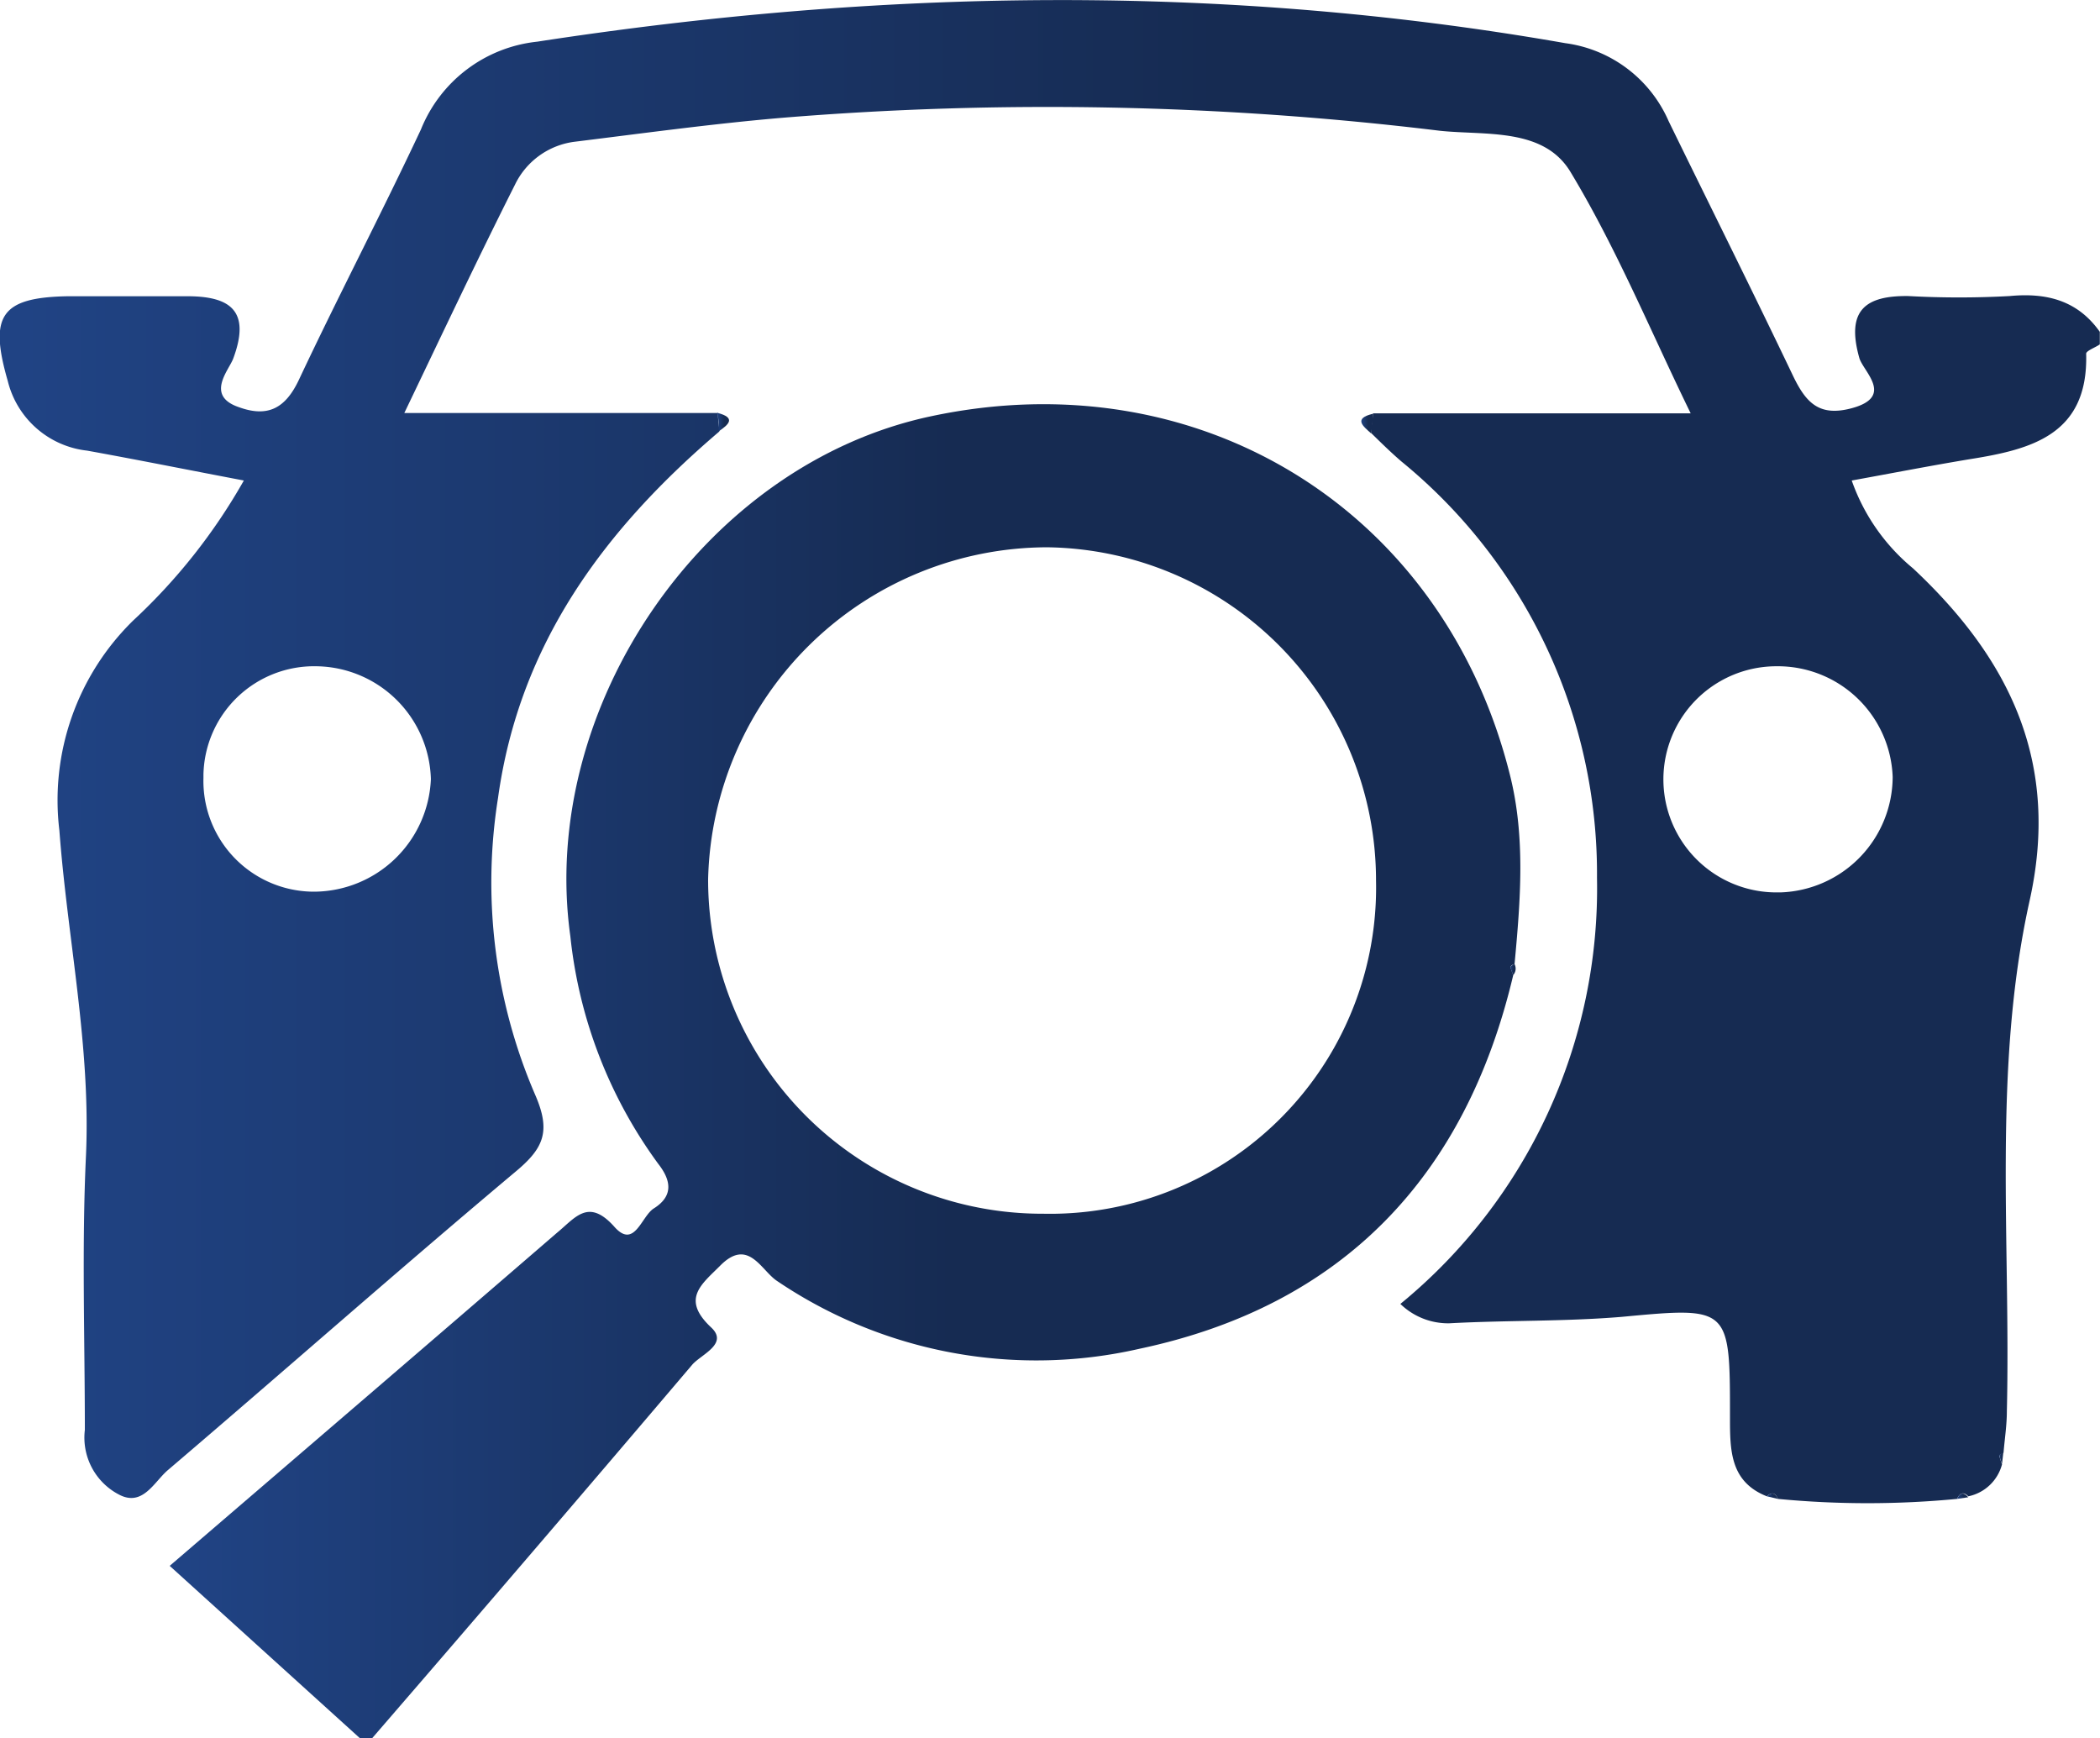
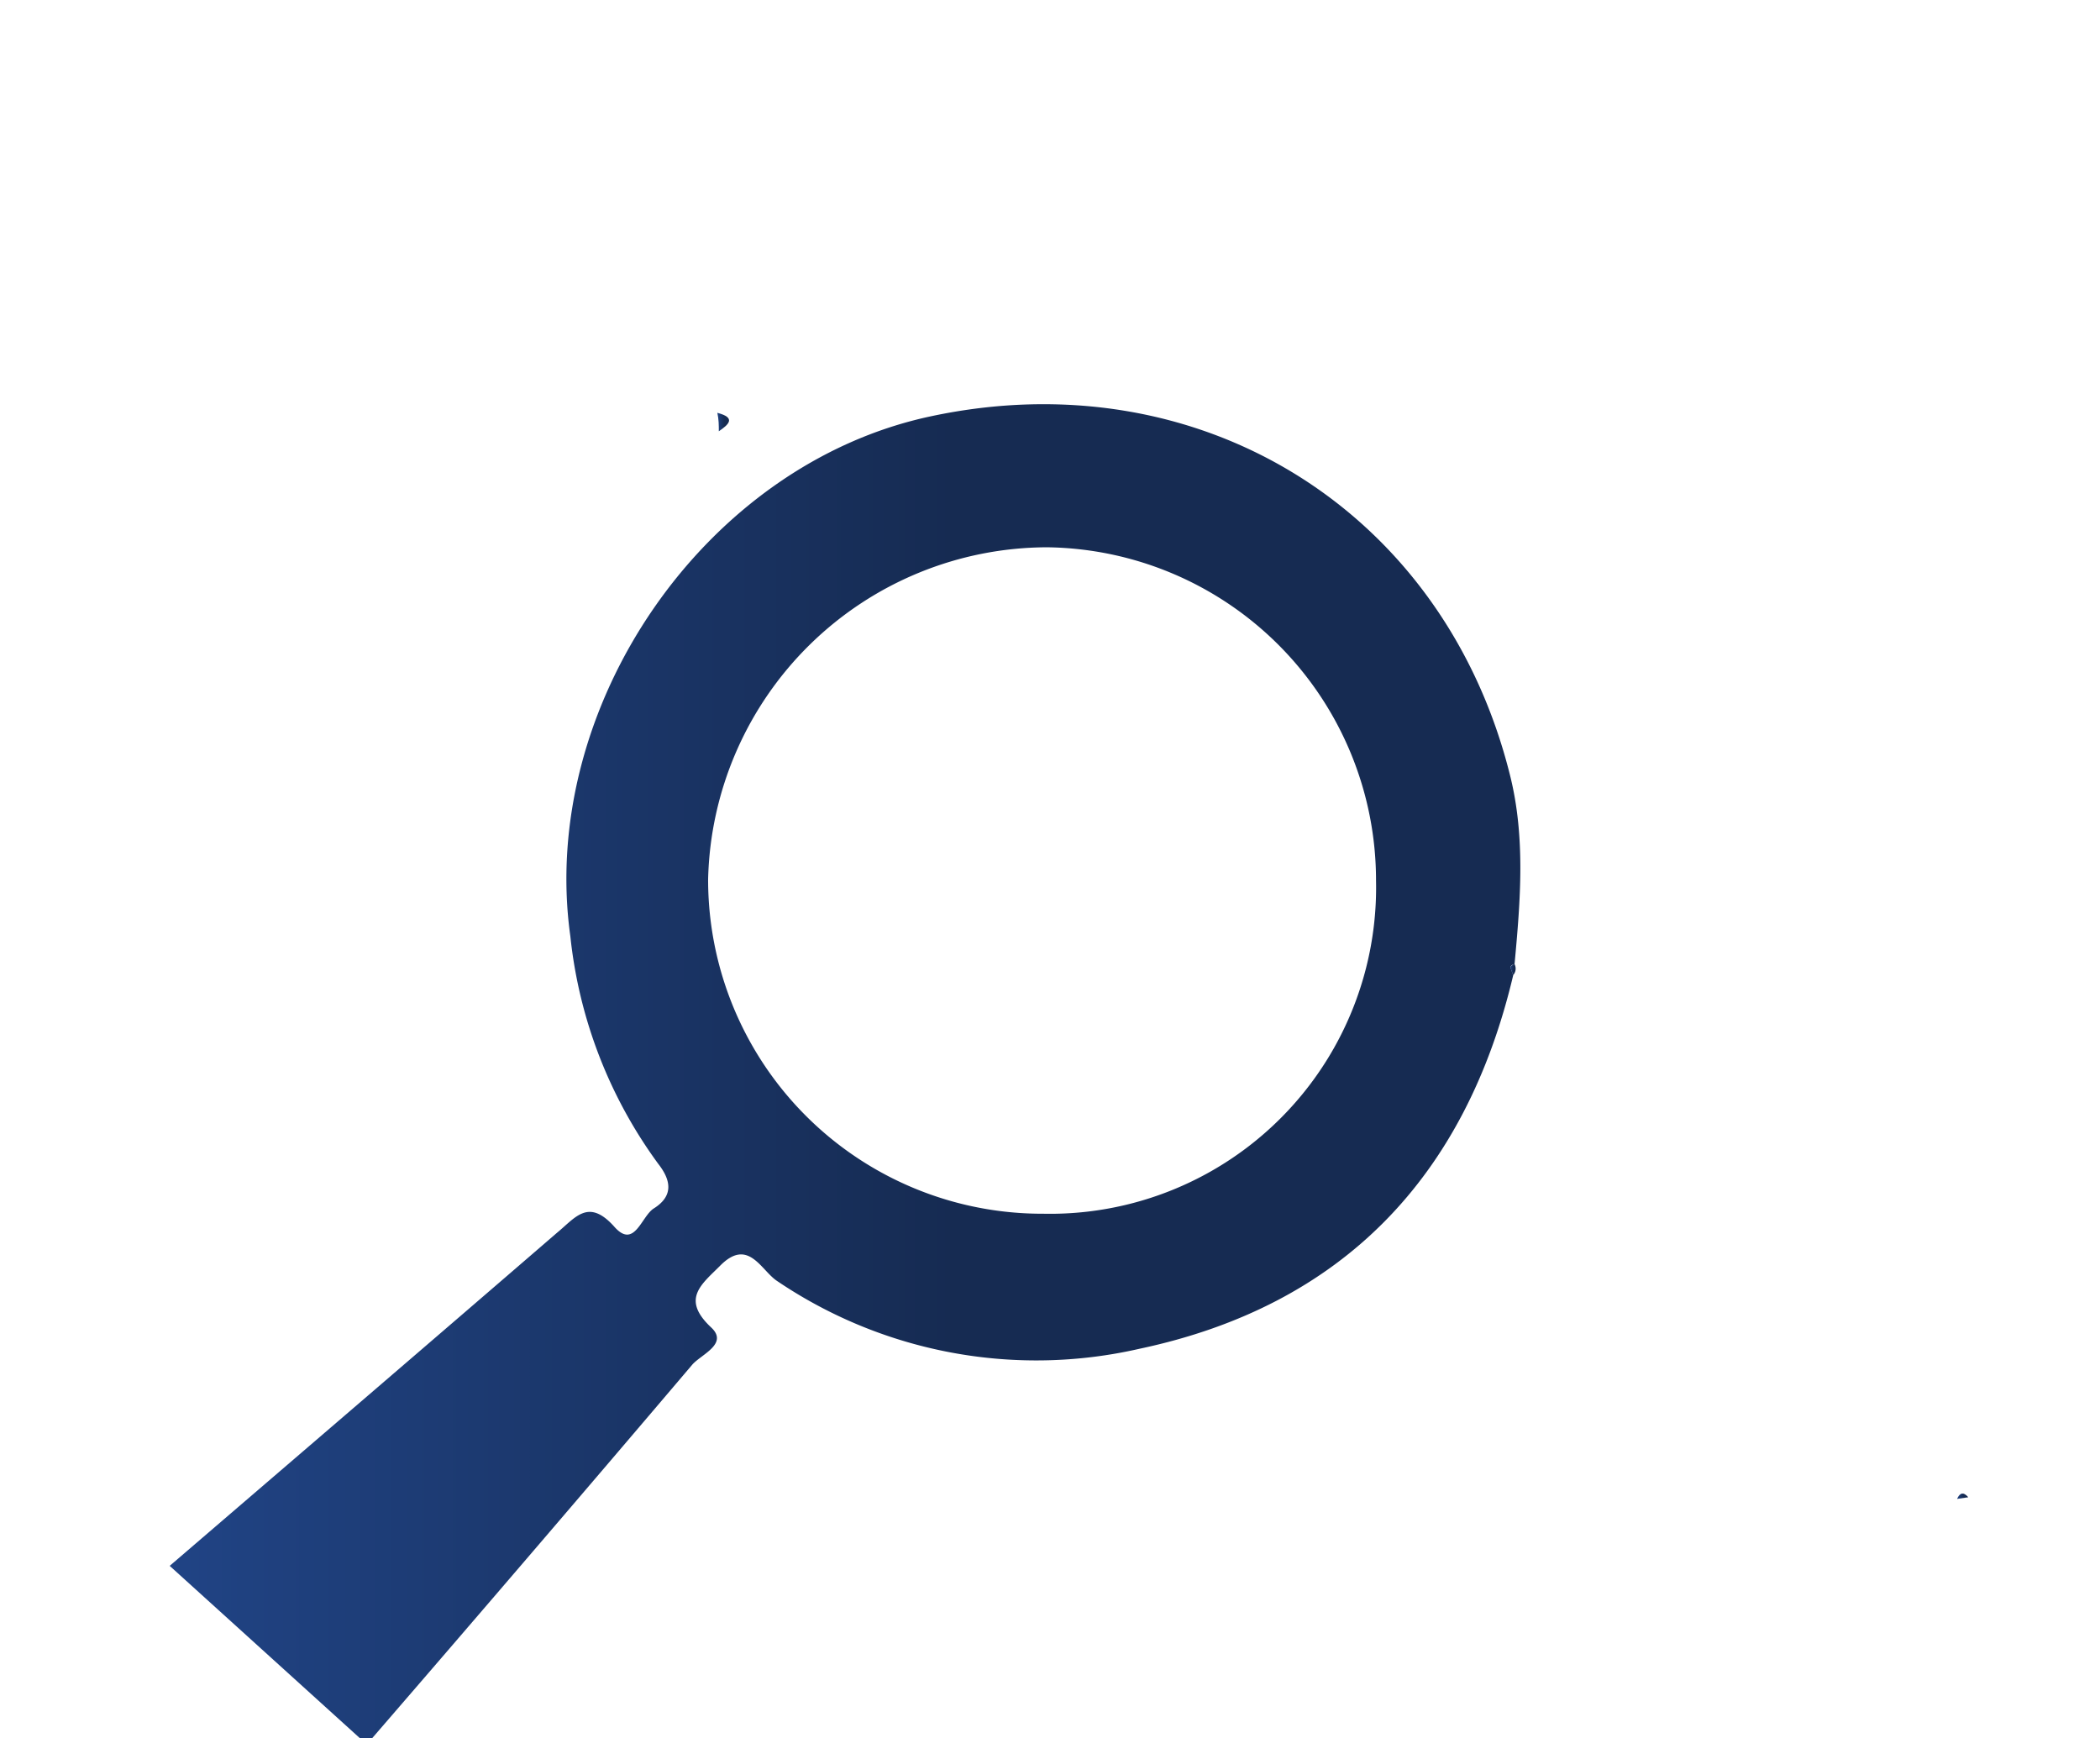
<svg xmlns="http://www.w3.org/2000/svg" xmlns:xlink="http://www.w3.org/1999/xlink" id="e6703eb9-b5fa-441e-bda5-7a8735cbe626" data-name="Layer 1" width="113.85" height="94.23" viewBox="0 0 113.85 94.23">
  <defs>
    <linearGradient id="b83e6cb3-535d-4855-8689-c895368d4389" x1="175.98" y1="-268.49" x2="289.82" y2="-268.49" gradientTransform="matrix(1, 0, 0, -1, -172.9, -214.86)" gradientUnits="userSpaceOnUse">
      <stop offset="0.01" stop-color="#204384" />
      <stop offset="0.58" stop-color="#162b52" />
    </linearGradient>
    <linearGradient id="f27ba93b-b971-4efe-b9cb-c6bb16baf8de" x1="185.18" y1="-285.81" x2="258.39" y2="-285.81" xlink:href="#b83e6cb3-535d-4855-8689-c895368d4389" />
    <linearGradient id="f6e604ae-3721-4257-9ca8-ccfefeae59af" x1="214.87" y1="-250.64" x2="215.52" y2="-250.64" xlink:href="#b83e6cb3-535d-4855-8689-c895368d4389" />
    <linearGradient id="fea14a6a-09eb-4901-84c2-cd30d992559c" x1="249.78" y1="-250.7" x2="250.42" y2="-250.7" xlink:href="#b83e6cb3-535d-4855-8689-c895368d4389" />
    <linearGradient id="b59babc6-2070-40ff-a711-47fe3886706b" x1="257.86" y1="-280.3" x2="258.15" y2="-280.3" xlink:href="#b83e6cb3-535d-4855-8689-c895368d4389" />
    <linearGradient id="bd011b41-33e0-408f-99b0-a21d840634fe" x1="284.37" y1="-306.78" x2="284.59" y2="-306.78" xlink:href="#b83e6cb3-535d-4855-8689-c895368d4389" />
    <linearGradient id="b1056cf1-2689-4f84-8117-64cf0a5e5f5c" x1="271.77" y1="-308.84" x2="272.37" y2="-308.84" xlink:href="#b83e6cb3-535d-4855-8689-c895368d4389" />
    <linearGradient id="ab7564d3-43ba-41d4-9ea2-7435a8b71b2a" x1="282.08" y1="-308.86" x2="282.69" y2="-308.86" xlink:href="#b83e6cb3-535d-4855-8689-c895368d4389" />
  </defs>
  <title>Diagnostics</title>
-   <path d="M109.18,94.14a50.81,50.81,0,0,1-9.71,0c-.14-.32-.33-.4-.6-.14-2-.79-2-2.5-2-4.28,0-6,0-6-5.86-5.45-3.11.26-6.24.18-9.36.35A3.72,3.72,0,0,1,79,83.57a29.12,29.12,0,0,0,10.66-23.1A28.85,28.85,0,0,0,79.06,37.9c-.57-.49-1.09-1-1.64-1.54,0-.35.07-.7.1-1.07H94.74c-2.16-4.42-4-8.91-6.5-13.06-1.45-2.45-4.62-2-7.09-2.26a176.13,176.13,0,0,0-35.71-.7c-3.73.32-7.45.83-11.17,1.29A4.17,4.17,0,0,0,31,22.89C28.93,27,27,31.1,25,35.27H42c0,.33.06.65.08,1-6.2,5.28-10.84,11.48-12,19.87a29.07,29.07,0,0,0,2,16.06c.88,2,.49,2.92-1.05,4.2-6.34,5.32-12.55,10.81-18.85,16.18-.74.63-1.36,2-2.64,1.33A3.48,3.48,0,0,1,7.68,90.4c0-5-.17-9.91.06-14.85.27-5.94-1-11.76-1.44-17.64a13.63,13.63,0,0,1,4-11.39,31.5,31.5,0,0,0,6-7.59c-3-.57-5.73-1.12-8.5-1.62a5,5,0,0,1-4.3-3.78C2.48,30,3.12,29,6.77,28.94c2.15,0,4.31,0,6.46,0,2.31,0,3.47.77,2.49,3.39-.24.63-1.51,2,.3,2.62,1.59.58,2.54.06,3.27-1.49,2.14-4.55,4.47-9,6.61-13.56a7.66,7.66,0,0,1,6.3-4.76c18.59-2.86,37.15-3.18,55.74.08a7.14,7.14,0,0,1,5.6,4.22c2.25,4.61,4.54,9.19,6.75,13.82.69,1.43,1.4,2.23,3.18,1.75,2.34-.63.61-2,.41-2.73-.72-2.56.31-3.38,2.66-3.35a50.26,50.26,0,0,0,5.49,0c2-.19,3.68.23,4.89,1.94v.68c-.26.18-.75.35-.74.51.12,4.41-3,5.19-6.35,5.72-2.1.35-4.16.75-6.36,1.15a10.8,10.8,0,0,0,3.32,4.76c5.28,4.94,8,10.58,6.31,18.08-2,9.09-1,18.41-1.22,27.63,0,.75-.12,1.5-.18,2.24-.08.05-.23.12-.23.15a3.68,3.68,0,0,0,.15.47A2.39,2.39,0,0,1,109.79,94C109.53,93.74,109.33,93.81,109.18,94.14ZM14.11,55.06A6,6,0,0,0,20,61.22h.18a6.37,6.37,0,0,0,6.26-6.1A6.29,6.29,0,0,0,20.23,49a6,6,0,0,0-6.12,5.87ZM105.69,55a6.23,6.23,0,0,0-6.27-6,6.13,6.13,0,1,0-.06,12.26h.24A6.29,6.29,0,0,0,105.69,55Z" transform="translate(-3.08 -12.88)" fill="url(#b83e6cb3-535d-4855-8689-c895368d4389)" />
  <path d="M85.12,65.74C82.54,76.67,75.86,83.67,64.86,86A25.08,25.08,0,0,1,45.2,82.32c-.87-.58-1.56-2.38-3.1-.8-1,1-2.1,1.79-.47,3.32.95.88-.48,1.44-1,2Q32,97,23.25,107.12H22.6L12.28,97.77c7.51-6.45,14.26-12.24,21-18.06,1-.82,1.7-1.9,3.11-.32,1.09,1.23,1.46-.58,2.14-1,1-.63,1-1.44.24-2.41A25.33,25.33,0,0,1,34,63.63c-1.73-12.41,7.26-25.57,19.54-28.18,14.56-3.11,27.81,5.07,31.4,19.44.85,3.37.57,6.83.25,10.26-.08,0-.23.11-.22.15A3.29,3.29,0,0,0,85.12,65.74Zm-7.44-5.12A18.06,18.06,0,0,0,59.84,42.55a18.43,18.43,0,0,0-18.37,18A18.11,18.11,0,0,0,59.63,78.68,17.68,17.68,0,0,0,77.68,60.62Z" transform="translate(-3.08 -12.88)" fill="url(#f27ba93b-b971-4efe-b9cb-c6bb16baf8de)" />
  <path d="M42.05,36.26c0-.31,0-.64-.08-1C43,35.53,42.59,35.89,42.05,36.26Z" transform="translate(-3.08 -12.88)" fill="url(#f6e604ae-3721-4257-9ca8-ccfefeae59af)" />
-   <path d="M77.52,35.31c0,.35-.06.7-.1,1.07C77,36,76.41,35.57,77.52,35.31Z" transform="translate(-3.08 -12.88)" fill="url(#fea14a6a-09eb-4901-84c2-cd30d992559c)" />
  <path d="M85.12,65.74a2.69,2.69,0,0,1-.16-.45s.14-.11.22-.16A.53.53,0,0,1,85.12,65.74Z" transform="translate(-3.08 -12.88)" fill="url(#b59babc6-2070-40ff-a711-47fe3886706b)" />
-   <path d="M111.62,92.23a2,2,0,0,1-.15-.47s.14-.1.22-.15Z" transform="translate(-3.08 -12.88)" fill="url(#bd011b41-33e0-408f-99b0-a21d840634fe)" />
-   <path d="M98.87,94c.27-.26.46-.18.6.14Z" transform="translate(-3.08 -12.88)" fill="url(#b1056cf1-2689-4f84-8117-64cf0a5e5f5c)" />
  <path d="M109.18,94.14c.15-.33.34-.4.61-.09Z" transform="translate(-3.08 -12.88)" fill="url(#ab7564d3-43ba-41d4-9ea2-7435a8b71b2a)" />
</svg>